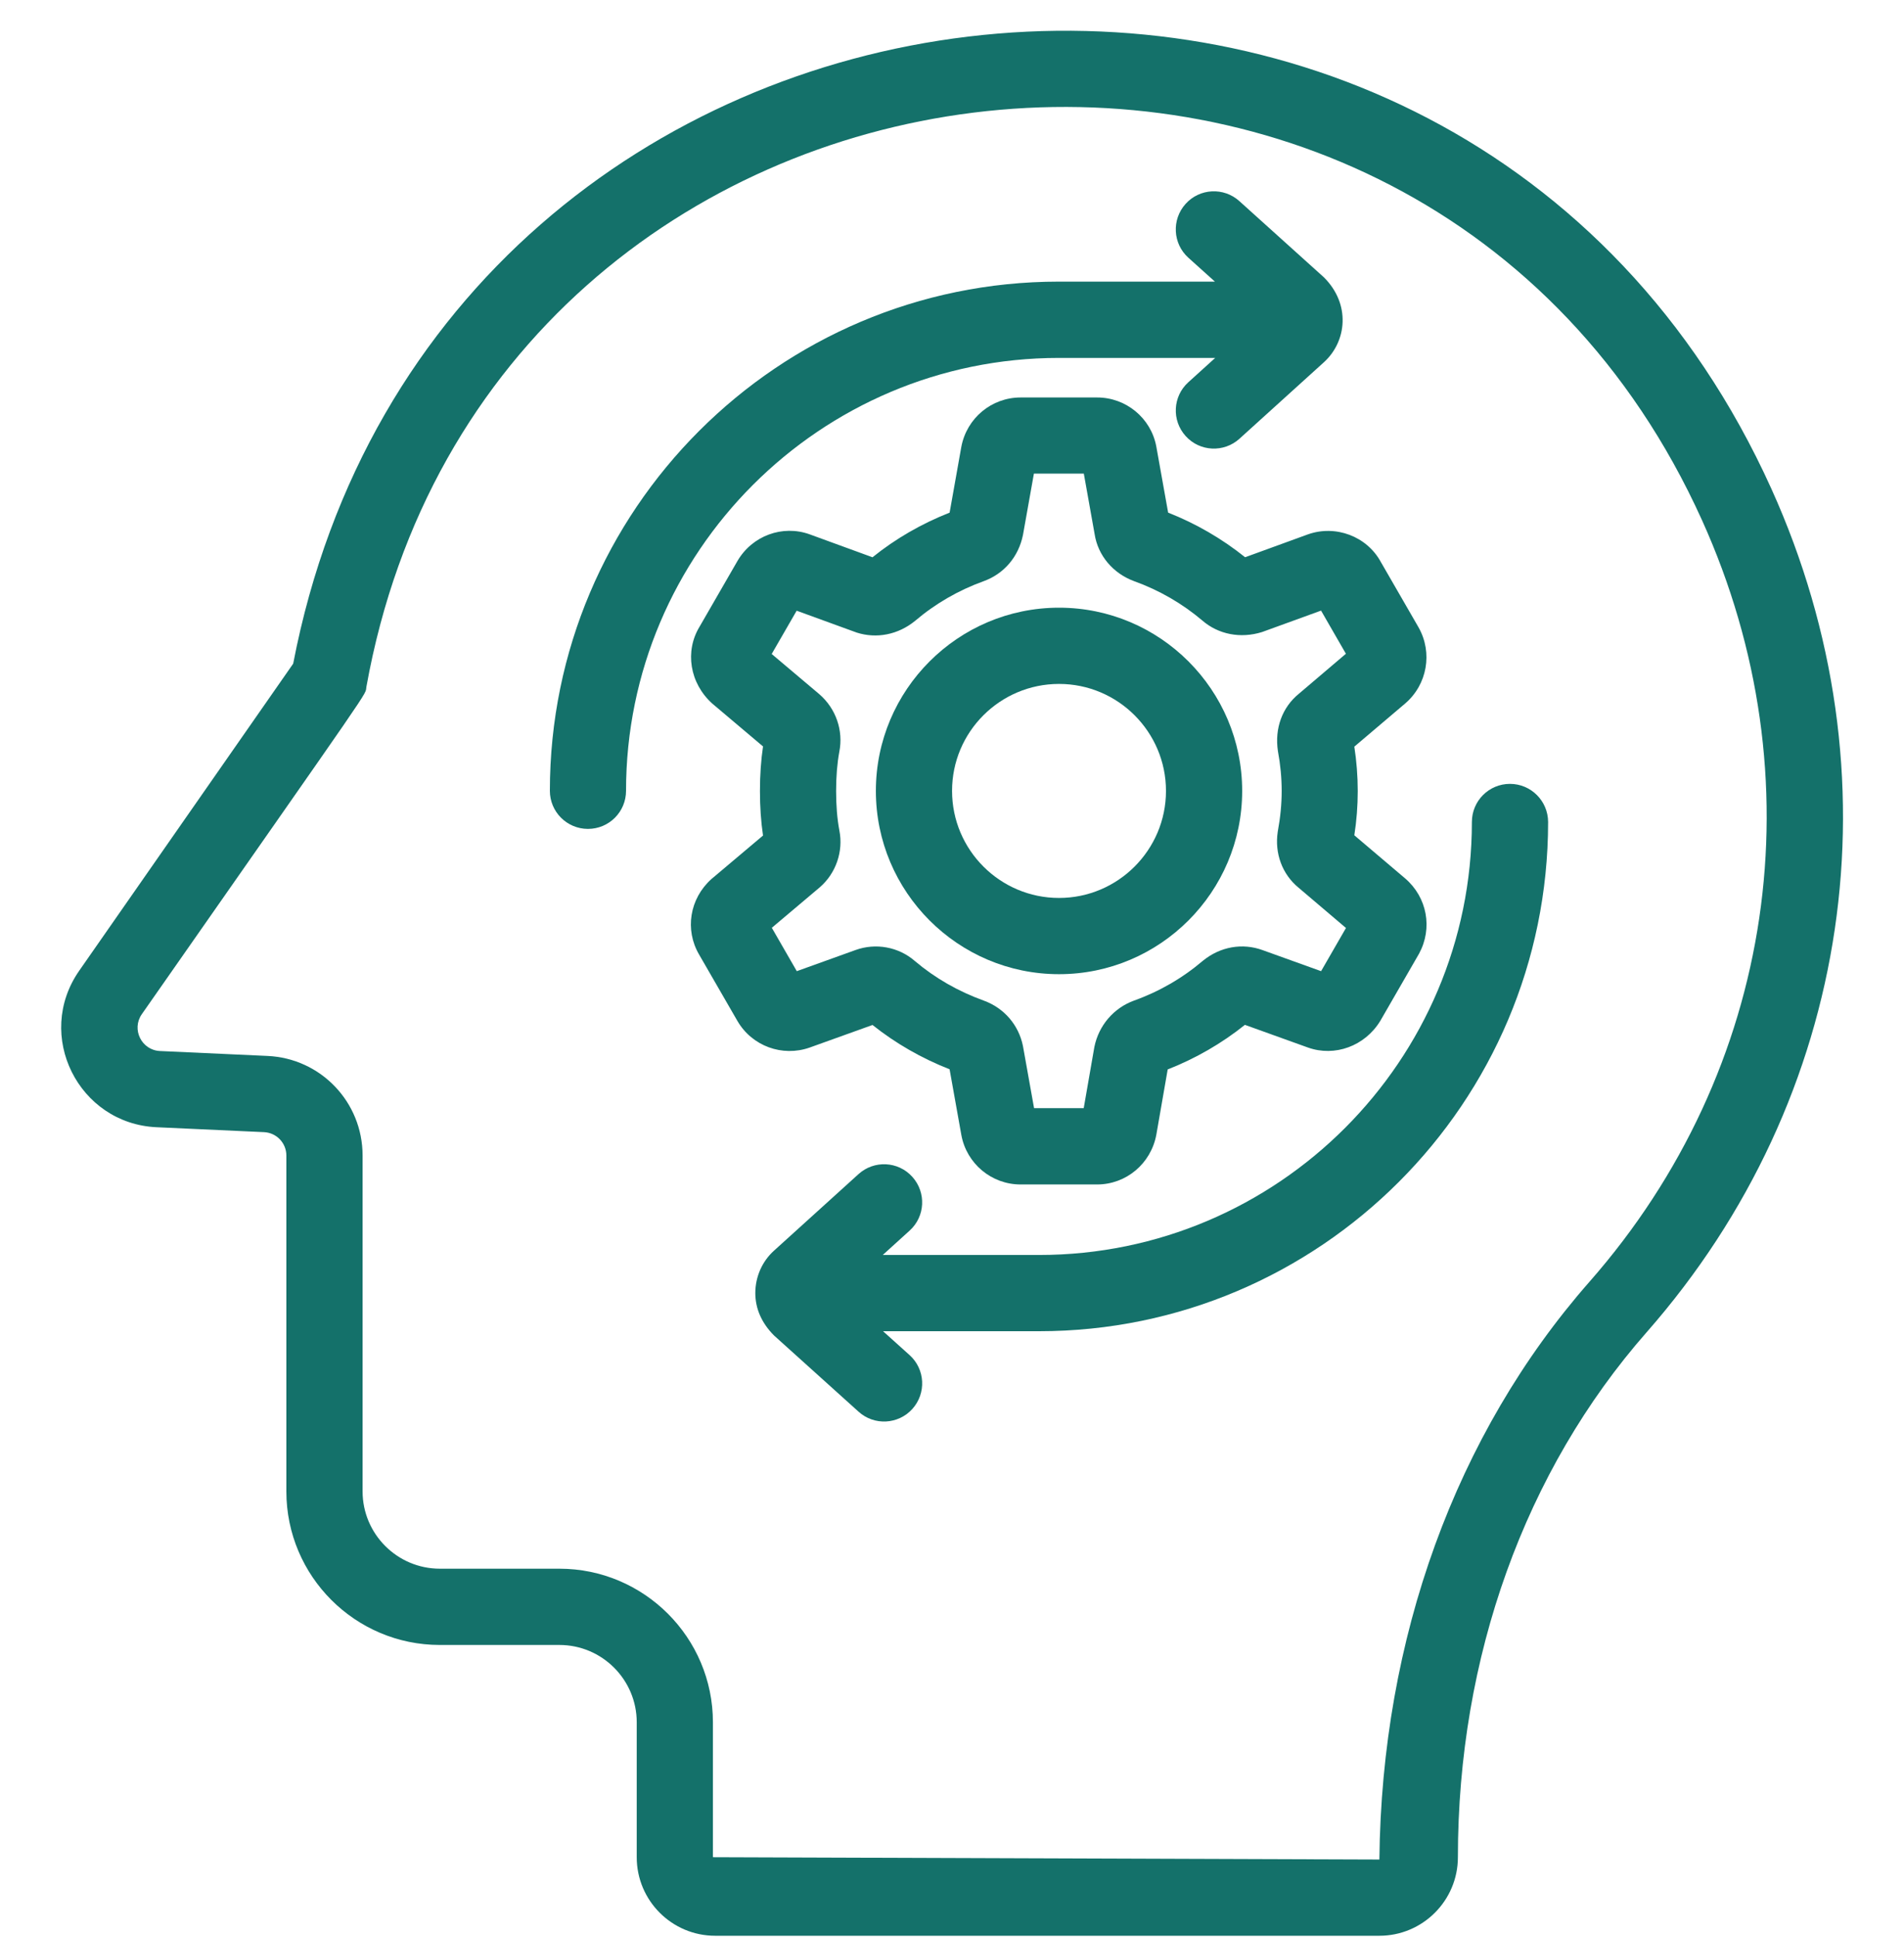
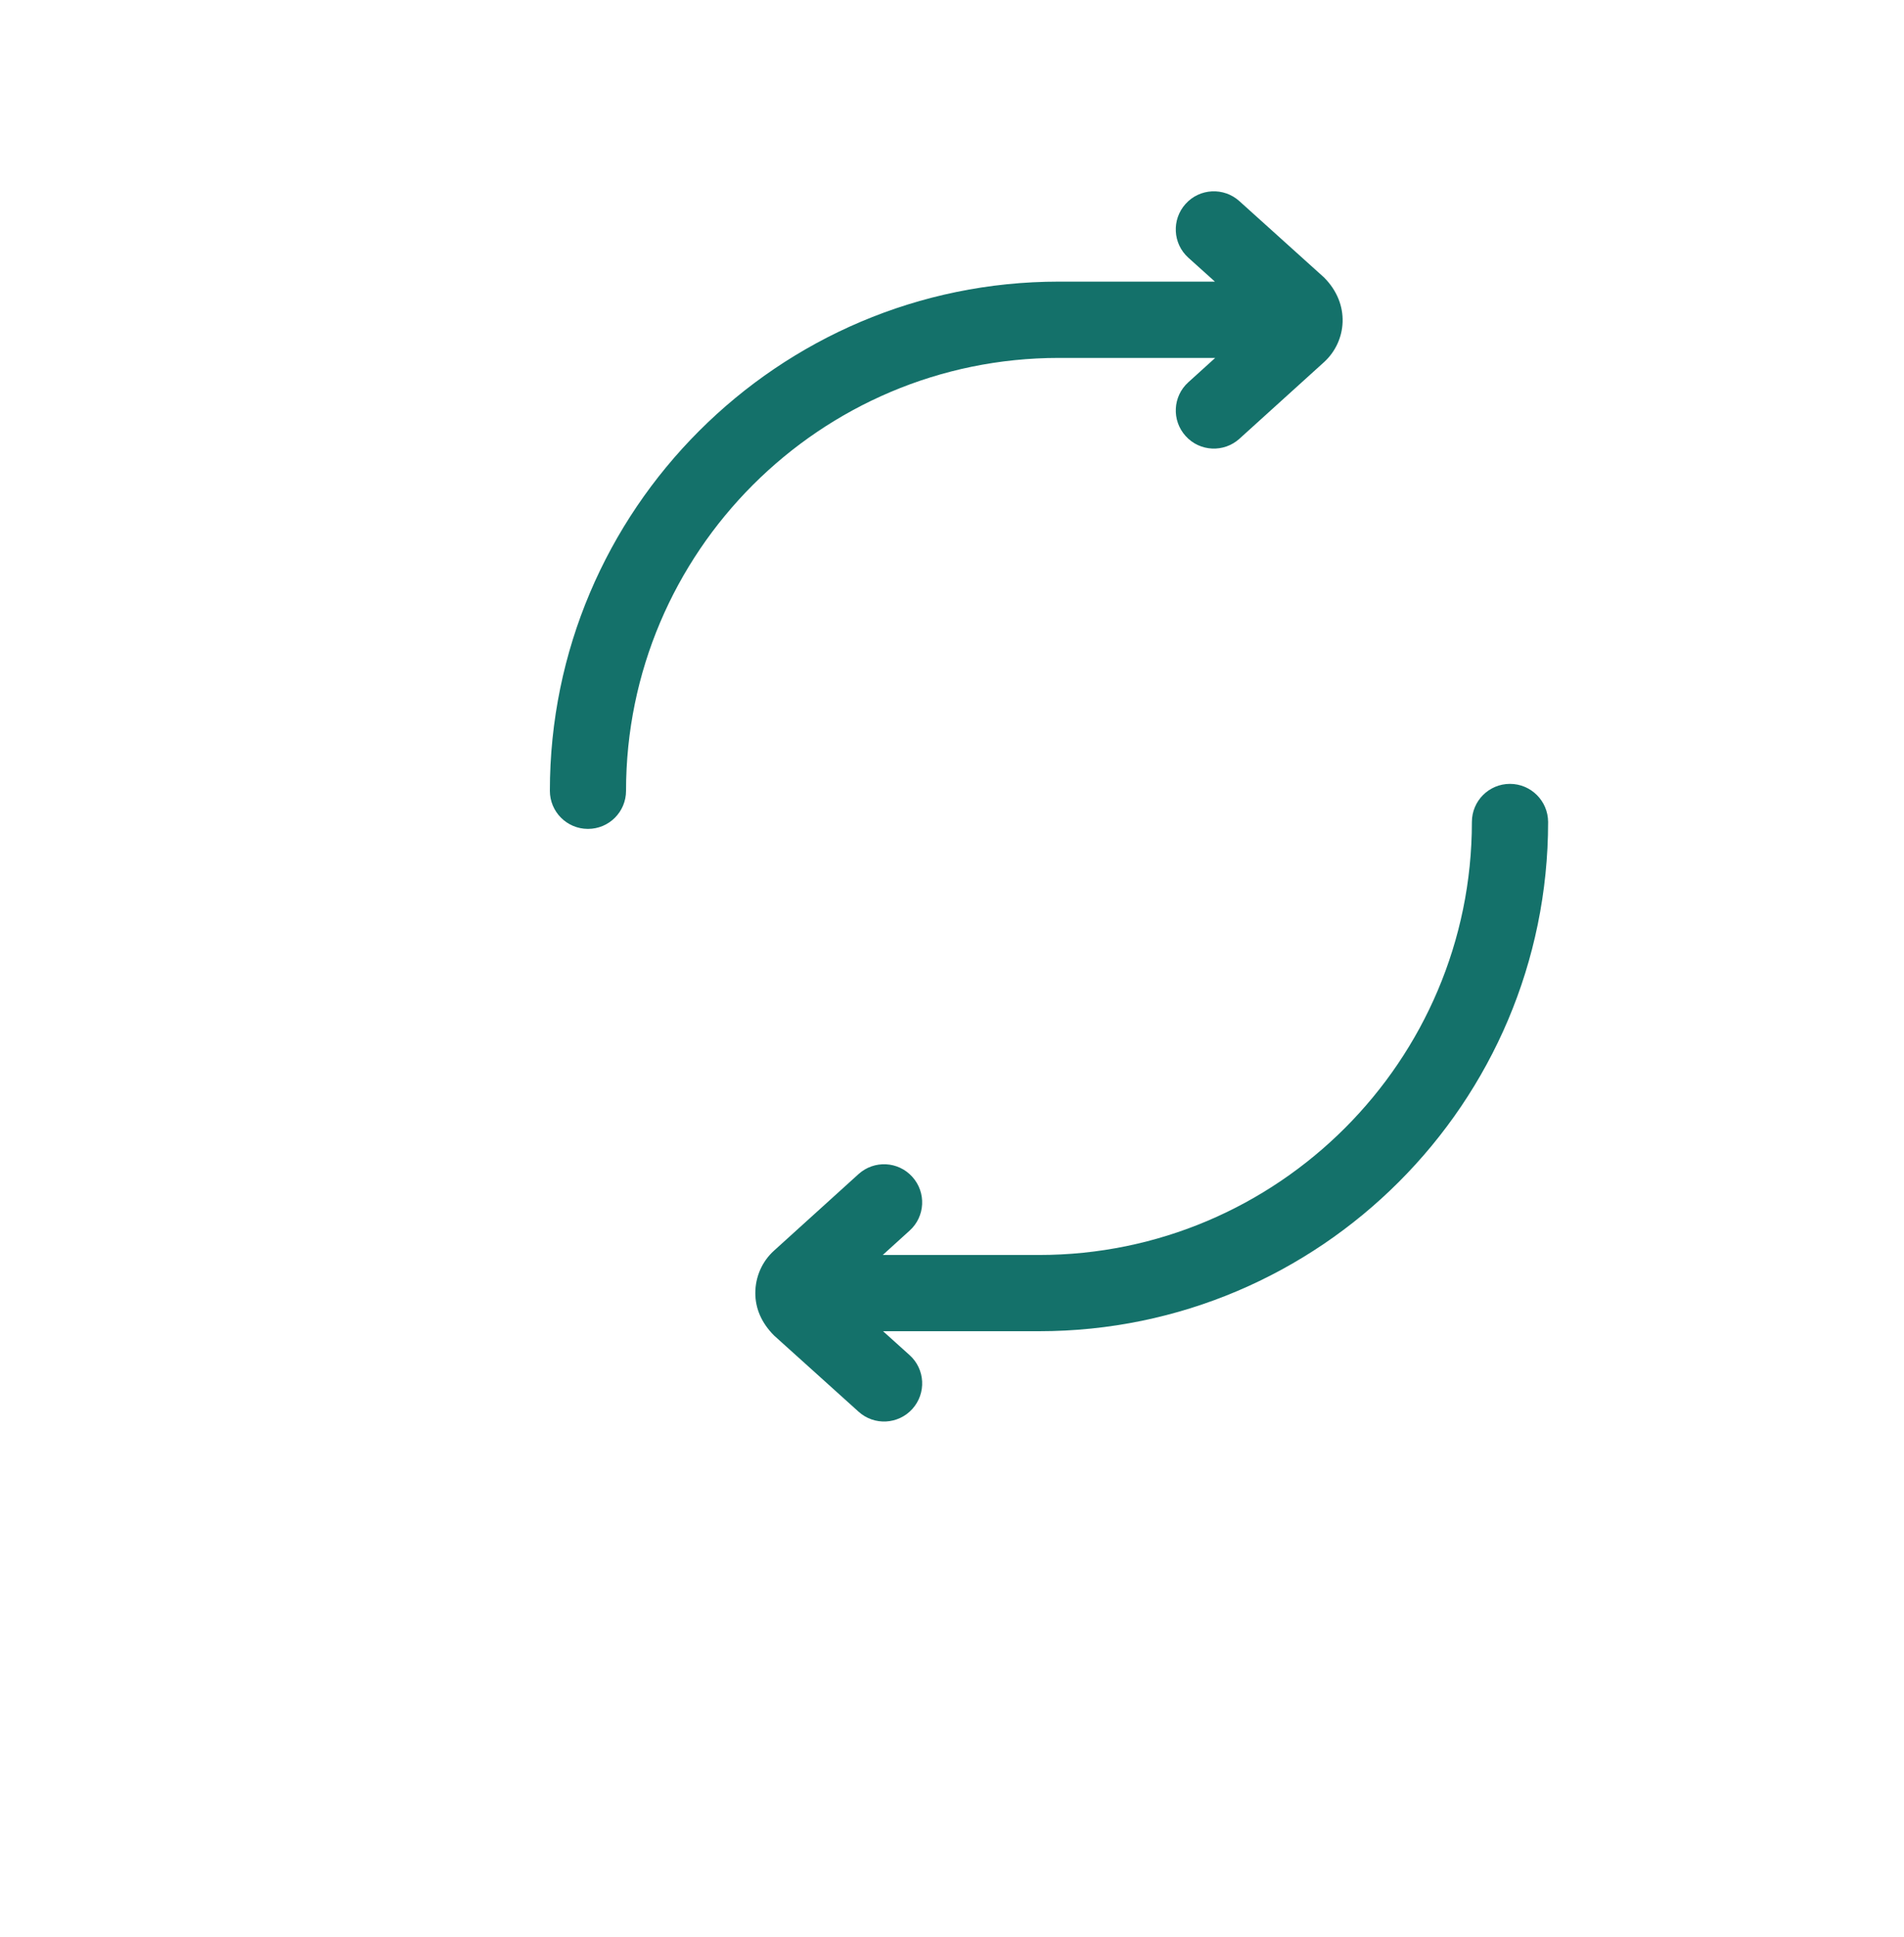
<svg xmlns="http://www.w3.org/2000/svg" width="60" height="61" viewBox="0 0 60 61" fill="none">
-   <path d="M55.819 15.391C45.925 -6.481 13.757 -2.544 9.239 20.903L2.498 30.571C1.076 32.609 2.473 35.389 4.929 35.503L8.319 35.658C8.714 35.676 9.024 36.001 9.024 36.395V46.974C9.024 49.642 11.192 51.81 13.86 51.81H17.628C18.972 51.81 20.065 52.903 20.065 54.246V58.496C20.065 59.86 21.173 60.969 22.537 60.969H43.468C44.832 60.969 45.942 59.86 45.942 58.496C45.942 52.196 48.055 46.322 51.893 41.957C58.385 34.568 59.89 24.39 55.819 15.391ZM50.089 40.37C45.867 45.174 43.54 51.611 43.468 58.568L22.466 58.495V54.245C22.466 51.578 20.296 49.408 17.628 49.408H13.861C12.519 49.408 11.426 48.315 11.426 46.973V36.394C11.426 34.712 10.11 33.334 8.43 33.258L5.041 33.103C4.463 33.077 4.135 32.422 4.469 31.943C12.019 21.138 11.49 21.942 11.546 21.633C15.399 0.215 44.673 -3.426 53.633 16.38C57.309 24.508 55.951 33.701 50.089 40.37Z" fill="#14716A" />
-   <path d="M33.373 30.683C36.555 30.683 39.144 28.093 39.144 24.911C39.144 21.728 36.555 19.14 33.373 19.14C30.191 19.14 27.601 21.728 27.601 24.911C27.601 28.093 30.189 30.683 33.373 30.683ZM33.373 21.541C35.232 21.541 36.743 23.053 36.743 24.911C36.743 26.77 35.23 28.282 33.373 28.282C31.514 28.282 30.002 26.77 30.002 24.911C30 23.052 31.513 21.541 33.373 21.541Z" fill="#14716A" />
-   <path d="M25.515 32.994L27.495 32.283C28.226 32.864 29.043 33.333 29.924 33.678L30.295 35.751C30.461 36.651 31.246 37.306 32.16 37.306H34.572C35.486 37.306 36.27 36.652 36.439 35.739L36.797 33.683C37.682 33.336 38.502 32.862 39.23 32.279L41.219 32.994C42.059 33.293 43.01 32.952 43.497 32.153L44.718 30.037C45.154 29.234 44.974 28.262 44.279 27.666L42.678 26.308C42.751 25.841 42.786 25.381 42.786 24.912C42.786 24.443 42.748 23.967 42.678 23.517L44.282 22.156C44.975 21.562 45.155 20.56 44.703 19.761L43.514 17.701C43.075 16.892 42.089 16.521 41.215 16.831L39.237 17.551C38.5 16.961 37.684 16.49 36.811 16.146L36.436 14.052C36.265 13.164 35.483 12.519 34.574 12.519H32.161C31.251 12.519 30.469 13.164 30.295 14.067L29.925 16.146C29.039 16.495 28.219 16.968 27.495 17.552L25.516 16.83C24.658 16.52 23.7 16.875 23.238 17.671L22.047 19.735C21.575 20.507 21.73 21.517 22.447 22.161L24.045 23.51C23.98 23.947 23.948 24.417 23.948 24.912C23.948 25.412 23.979 25.872 24.045 26.316L22.416 27.689C21.73 28.307 21.575 29.286 22.03 30.064L23.238 32.156C23.698 32.948 24.654 33.297 25.515 32.994ZM26.451 26.16C26.381 25.783 26.348 25.376 26.348 24.911C26.348 24.454 26.383 24.035 26.449 23.677C26.581 23.01 26.345 22.321 25.821 21.866L24.318 20.598L25.105 19.235L27.001 19.925C27.625 20.123 28.303 19.99 28.834 19.557C29.475 19.012 30.203 18.591 31.006 18.302C31.64 18.07 32.096 17.538 32.236 16.851L32.581 14.917H34.154L34.494 16.819C34.596 17.49 35.069 18.057 35.735 18.303C36.53 18.588 37.259 19.011 37.892 19.547C38.389 19.977 39.087 20.121 39.771 19.907L41.63 19.232L42.413 20.591L40.932 21.85C40.411 22.273 40.161 22.935 40.271 23.661C40.349 24.078 40.389 24.498 40.389 24.908C40.389 25.326 40.35 25.733 40.265 26.197C40.162 26.878 40.406 27.535 40.92 27.958L42.415 29.228L41.631 30.588L39.79 29.926C39.154 29.693 38.454 29.813 37.904 30.262C37.261 30.808 36.532 31.231 35.727 31.518C35.096 31.751 34.625 32.296 34.487 32.973L34.151 34.902H32.586L32.235 32.941C32.1 32.282 31.642 31.749 31.003 31.516C30.194 31.224 29.461 30.804 28.834 30.272C28.316 29.819 27.59 29.693 26.958 29.923L25.109 30.588L24.322 29.222L25.838 27.943C26.345 27.502 26.58 26.812 26.451 26.16Z" fill="#14716A" />
  <path d="M33.367 11.273H38.294L37.448 12.039C36.955 12.483 36.918 13.243 37.363 13.734C37.81 14.23 38.571 14.26 39.058 13.819L41.726 11.404C42.441 10.75 42.568 9.578 41.72 8.735L39.055 6.334C38.565 5.892 37.803 5.928 37.36 6.423C36.918 6.915 36.955 7.674 37.449 8.118L38.285 8.87H33.367C24.523 8.87 17.328 16.065 17.328 24.907C17.328 25.571 17.866 26.107 18.528 26.107C19.192 26.107 19.728 25.571 19.728 24.907C19.729 17.39 25.847 11.273 33.367 11.273Z" fill="#14716A" />
  <path d="M47.583 24.689C46.919 24.689 46.383 25.227 46.383 25.889C46.383 33.409 40.264 39.527 32.745 39.527H27.818L28.664 38.76C29.157 38.317 29.194 37.557 28.749 37.065C28.305 36.572 27.545 36.535 27.054 36.98L24.39 39.392C24.017 39.728 23.802 40.215 23.802 40.727C23.802 41.207 23.994 41.664 24.392 42.063L27.057 44.464C27.548 44.908 28.309 44.868 28.752 44.375C29.194 43.883 29.157 43.124 28.663 42.68L27.827 41.928H32.747C41.59 41.928 48.785 34.733 48.785 25.889C48.782 25.226 48.245 24.689 47.583 24.689Z" fill="#14716A" />
</svg>